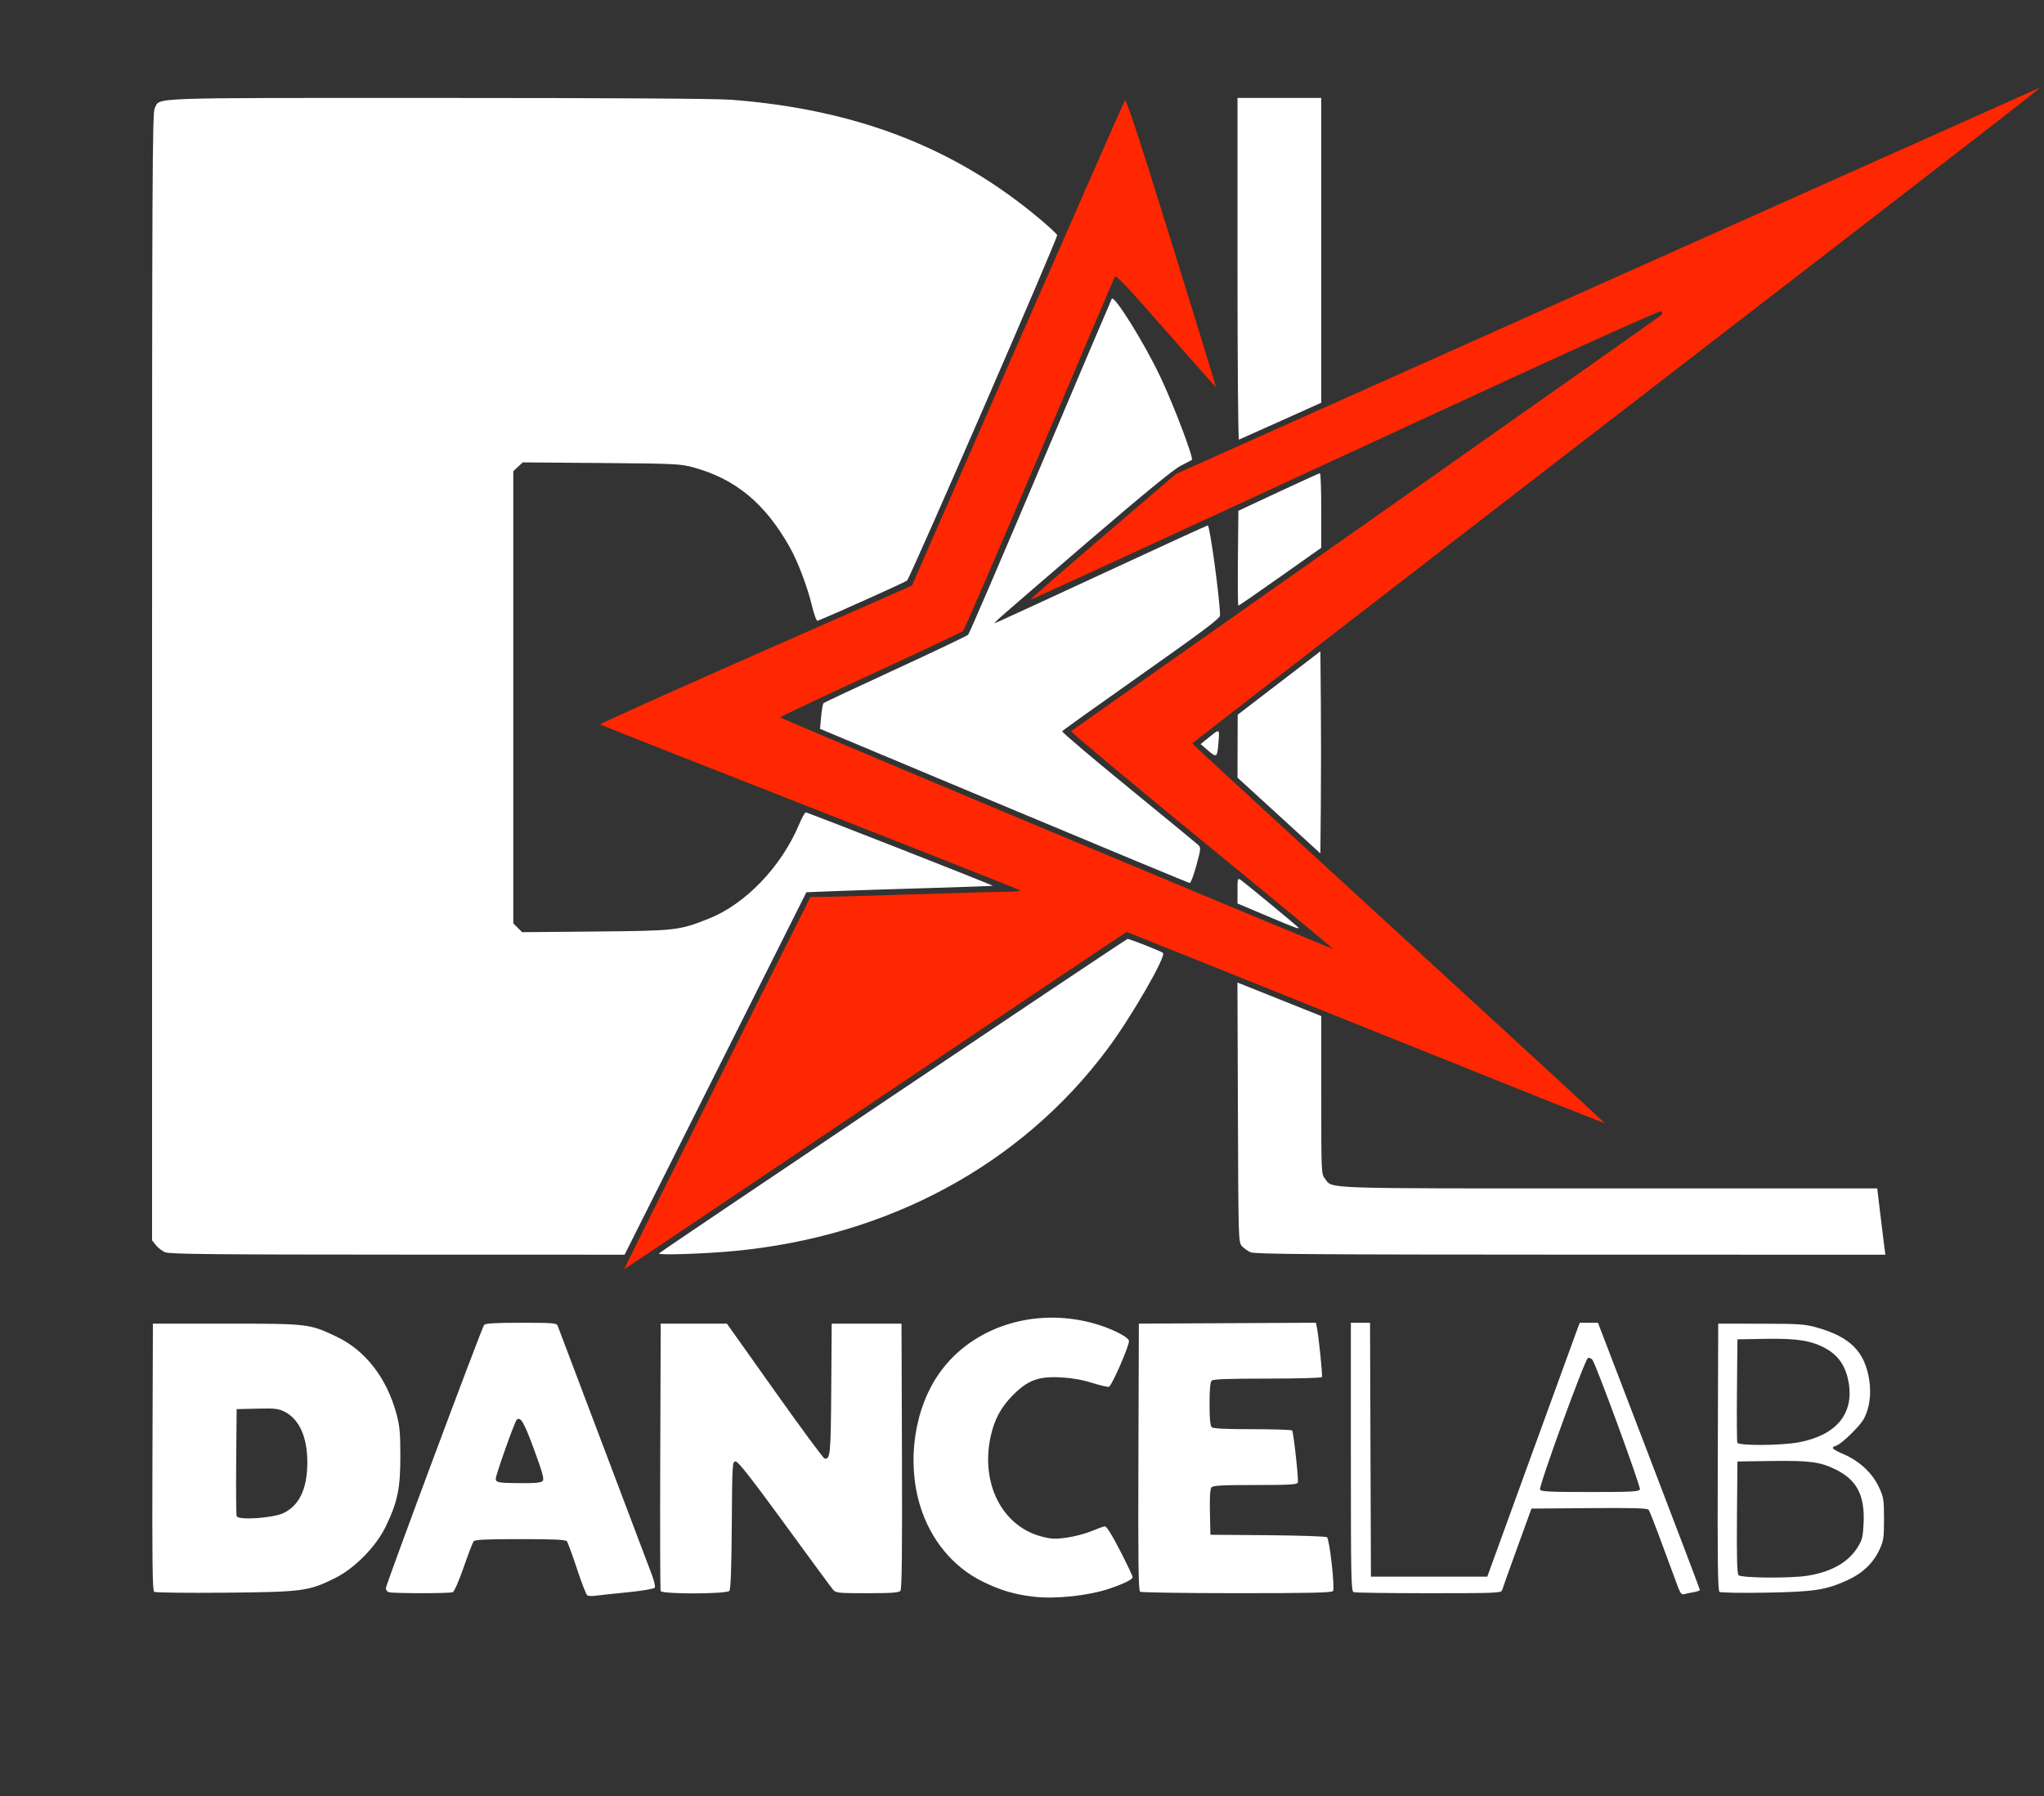
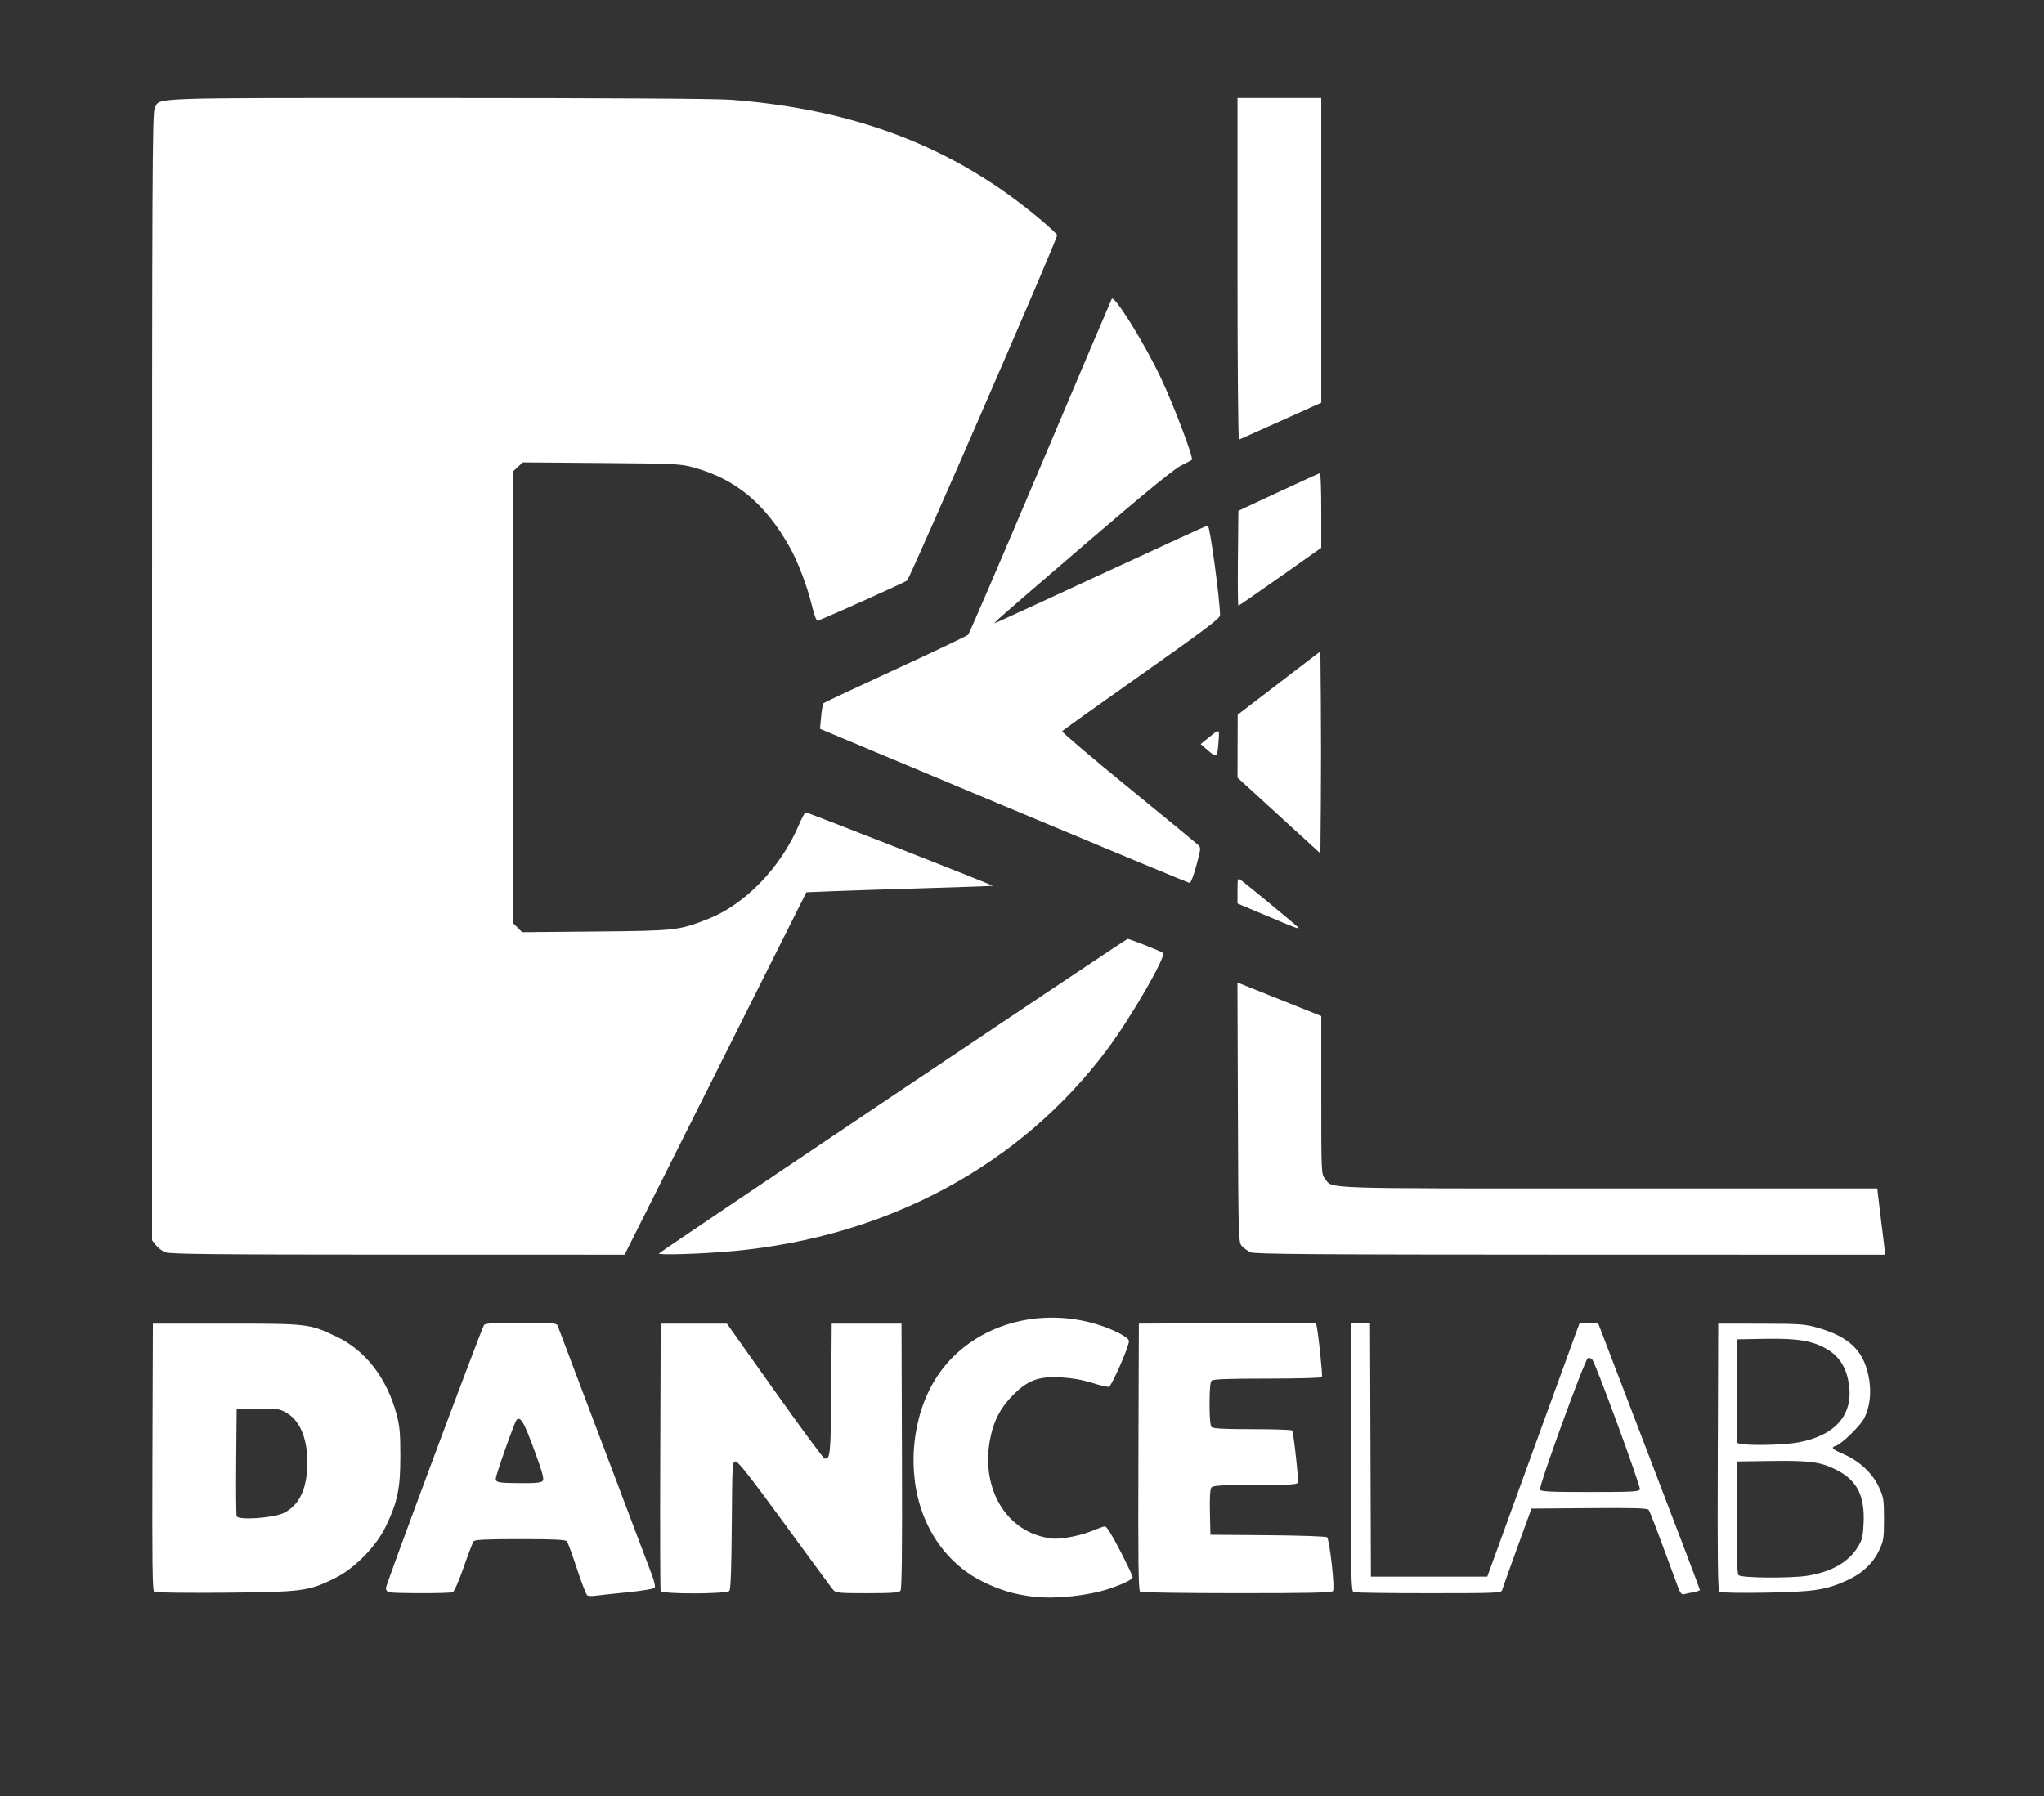
<svg xmlns="http://www.w3.org/2000/svg" width="1024" height="900" version="1.1" viewBox="0 0 1024 900">
  <rect x="0" y="0" width="1024" height="900" fill="#333333" stroke="none" />
  <g transform="matrix(1.967 0 0 1.967 -7.767 -28.735)" stroke-width=".444">
-     <path d="m163.11 337.52c0-0.169 10.632-21.481 23.627-47.36l23.627-47.052 2.706-0.01c1.488-5e-3 11.706-0.302 22.706-0.658s21.89-0.652 24.2-0.657c2.31-5e-3 4.01-0.174 3.778-0.376-0.232-0.202-24.322-9.735-53.533-21.184-29.211-11.449-53.246-20.934-53.411-21.077-0.165-0.143 17.635-8.16 39.556-17.816l39.855-17.556 26.889-61.455c14.789-33.8 27.089-61.755 27.333-62.121 0.329-0.493 3.418 8.901 11.871 36.102 6.285 20.222 11.375 36.82 11.311 36.884-0.064 0.064-5.795-6.383-12.735-14.327-9.021-10.324-12.719-14.265-12.967-13.822-0.191 0.341-8.85 20.688-19.243 45.215s-19.148 44.821-19.456 45.097c-0.308 0.276-10.91 5.275-23.56 11.109-12.65 5.834-23 10.732-23 10.884 0 0.31 140.54 59.157 140.75 58.939 0.076-0.076-14.966-12.507-33.427-27.624s-33.412-27.627-33.224-27.799c0.188-0.172 33.942-23.965 75.009-52.873s74.909-52.781 75.206-53.051c0.297-0.27 0.385-0.74 0.197-1.044-0.248-0.402-22.345 9.629-80.511 36.547-44.093 20.405-80.235 37.034-80.316 36.954-0.081-0.081 8.238-7.327 18.485-16.102l18.632-15.956 109.71-49.071c60.34-26.989 109.91-49.154 110.15-49.254 0.99-0.408-6.288 5.23-108.98 84.432-58.719 45.286-106.75 82.438-106.75 82.56 9e-3 0.122 23.69 21.917 52.626 48.432 28.935 26.516 52.557 48.263 52.493 48.327-0.064 0.064-27.466-10.881-60.893-24.321-33.427-13.441-60.849-24.438-60.938-24.438-0.089 0-28.71 19.209-63.603 42.688-72.382 48.704-64.177 43.228-64.177 42.835z" fill="#fe2701" />
    <path d="m267.33 421.35c-4.901-0.553-8.555-1.631-13.101-3.864-7.553-3.71-13.278-10.645-15.926-19.293-3.477-11.355-1.491-24.859 4.992-33.944 8.232-11.536 23.752-16.62 38.702-12.678 4.542 1.198 9.283 3.492 9.487 4.59 0.188 1.014-4.332 11.406-5.087 11.695-0.298 0.114-2.21-0.324-4.249-0.974-2.459-0.784-5.129-1.26-7.929-1.413-5.736-0.314-8.455 0.682-12.253 4.492-3.099 3.108-4.804 6.291-5.741 10.713-2.537 11.976 3.054 22.785 13.118 25.364 2.416 0.619 3.425 0.658 6.345 0.245 1.91-0.27 4.71-1.009 6.224-1.642s3.052-1.186 3.418-1.229c0.439-0.051 1.76 2.045 3.87 6.144 1.762 3.422 3.212 6.479 3.222 6.794 0.019 0.57-2.215 1.683-5.865 2.922-5.294 1.797-13.68 2.704-19.227 2.078zm-113.82-0.363c-0.269-0.176-1.446-3.219-2.615-6.764-1.169-3.544-2.324-6.694-2.565-7-0.331-0.419-3.259-0.556-11.886-0.556-8.634 0-11.551 0.137-11.872 0.556-0.234 0.306-1.376 3.291-2.537 6.634-1.187 3.417-2.403 6.19-2.776 6.333-0.889 0.341-15.44 0.328-16.333-0.015-0.387-0.148-0.706-0.598-0.71-1-8e-3 -0.85 24.39-66.236 25.023-67.064 0.316-0.412 2.751-0.556 9.435-0.556 8.168 0 9.037 0.073 9.312 0.778 0.307 0.79 22.142 58.514 24.015 63.49 0.562 1.492 0.88 2.941 0.708 3.219-0.179 0.289-3.164 0.792-6.955 1.171-3.653 0.365-7.342 0.76-8.198 0.878-0.856 0.117-1.776 0.07-2.045-0.106zm-11.332-29.156c0.397-0.478-0.099-2.267-2.226-8.036-2.584-7.008-3.45-8.473-4.43-7.494-0.514 0.514-5.301 14.017-5.301 14.952 0 1.004 0.628 1.119 6.279 1.158 3.892 0.026 5.294-0.117 5.678-0.58zm289.27 27.406c-0.362-0.924-2.122-5.68-3.911-10.569s-3.443-9.142-3.676-9.45c-0.33-0.437-3.694-0.535-15.142-0.444l-14.718 0.117-3.634 10c-1.999 5.5-3.73 10.35-3.847 10.778-0.199 0.725-1.469 0.778-18.663 0.778-10.147 0-18.766-0.121-19.153-0.27-0.633-0.243-0.703-3.692-0.703-34.444v-34.175h4.883l0.114 32.333 0.114 32.333h29.638l11.062-30.444c6.084-16.744 11.382-31.294 11.774-32.333l0.712-1.889h4.638l12.987 33.889c7.143 18.639 12.983 34.017 12.978 34.173-5e-3 0.156-0.759 0.417-1.676 0.579s-1.993 0.391-2.391 0.507c-0.514 0.15-0.915-0.275-1.383-1.468zm-9.828-25.243c0.254-0.661-11.1-31.638-12.095-32.999-0.279-0.382-0.796-0.583-1.148-0.448-0.776 0.298-12.54 32.61-12.198 33.502 0.195 0.509 2.46 0.619 12.71 0.619 10.739 0 12.508-0.094 12.731-0.674zm-378.4 26.106c-0.442-0.298-0.535-7.474-0.444-34.349l0.114-33.972h18.667c20.984 0 21.195 0.025 28.175 3.353 7.316 3.488 12.754 10.543 15.229 19.758 0.789 2.938 0.955 4.791 0.955 10.667 0 8.268-0.712 11.671-3.755 17.959-2.452 5.066-7.881 10.592-12.826 13.054-6.752 3.362-8.243 3.561-28 3.744-9.656 0.089-17.807-7e-3 -18.114-0.214zm32.956-20.076c4.036-1.954 6.046-6.247 6.046-12.911 0-6.431-2.041-10.983-5.782-12.891-1.562-0.797-2.467-0.899-7.006-0.79l-5.212 0.125-0.118 13.328c-0.065 7.331-0.011 13.606 0.119 13.946 0.414 1.078 9.298 0.478 11.953-0.807zm96.029 19.866c-0.117-0.306-0.16-15.756-0.097-34.333l0.115-33.778h16.865l12.139 17.111c6.677 9.411 12.4 17.17 12.719 17.241 1.47 0.33 1.598-0.99 1.715-17.725l0.117-16.628h17.778l0.114 33.729c0.083 24.548-0.023 33.893-0.388 34.333-0.389 0.468-2.291 0.604-8.452 0.604-7.291 0-8.011-0.071-8.681-0.854-0.402-0.47-5.957-8.02-12.344-16.778-8.46-11.601-11.85-15.924-12.487-15.924-0.851 0-0.877 0.427-0.991 16.183-0.08 11.041-0.273 16.372-0.61 16.778-0.691 0.832-17.196 0.869-17.513 0.039zm122.13 0.187c-0.442-0.281-0.535-7.443-0.444-34.327l0.114-33.972 45.092-0.23 0.216 1.004c0.481 2.23 1.532 12.5 1.316 12.85-0.128 0.207-6.38 0.376-13.895 0.376-10.034 0-13.804 0.142-14.196 0.533-0.356 0.356-0.533 2.321-0.533 5.911s0.177 5.555 0.533 5.911c0.383 0.383 3.323 0.533 10.418 0.533 5.437 0 9.976 0.15 10.088 0.333 0.378 0.619 1.691 12.637 1.45 13.266-0.196 0.511-2.158 0.623-10.865 0.623-8.528 0-10.727 0.122-11.139 0.618-0.344 0.414-0.471 2.498-0.388 6.333l0.125 5.716 14.651 0.117c8.058 0.065 14.832 0.299 15.053 0.52 0.662 0.662 2.041 13.054 1.524 13.696-0.348 0.432-5.787 0.554-24.504 0.549-13.231-4e-3 -24.308-0.166-24.615-0.361zm147.56 0.032c-0.442-0.306-0.535-7.488-0.444-34.359l0.114-33.972 10.889 0.017c9.889 0.015 11.208 0.108 14.36 1.006 8.391 2.391 12.095 6.132 13.215 13.35 0.554 3.573 0.094 7.013-1.305 9.755-0.961 1.884-5.713 6.524-7.148 6.979-1.436 0.456-1.085 0.836 2.022 2.19 3.969 1.729 7.271 4.829 8.898 8.351 1.198 2.595 1.291 3.18 1.291 8.13 0 4.84-0.109 5.566-1.177 7.843-1.598 3.408-4.286 5.968-8.099 7.716-5.486 2.514-8.555 2.981-20.946 3.192-6.111 0.104-11.362 0.015-11.669-0.198zm22.464-4.124c6.064-0.984 10.367-3.44 12.733-7.268 1.165-1.885 1.346-2.638 1.505-6.272 0.305-6.981-1.764-10.891-7.162-13.536-3.932-1.927-6.607-2.276-16.357-2.14l-8.624 0.121-0.117 14.169c-0.084 10.085 0.028 14.345 0.388 14.778 0.622 0.75 13.274 0.856 17.635 0.149zm-2.278-33.975c9.534-1.799 14.075-7.239 12.707-15.224-0.672-3.924-2.413-6.636-5.415-8.436-3.664-2.197-7.471-2.847-15.808-2.698l-7.111 0.127-0.118 12.883c-0.065 7.086-0.021 13.136 0.097 13.444 0.311 0.81 11.197 0.743 15.648-0.096zm-416.11-48.419c-0.754-0.328-1.804-1.147-2.333-1.82l-0.962-1.223v-143.52c0-127.41 0.076-143.66 0.674-144.82 1.466-2.835-3.513-2.652 72.104-2.652 43.812 0 70.994 0.169 74.8 0.465 31.754 2.47 56.724 12.101 78.348 30.217 2.404 2.014 4.473 3.928 4.598 4.253 0.237 0.617-37.354 87.132-38.24 88.01-0.375 0.372-19.374 8.916-22.764 10.238-0.286 0.111-0.887-1.49-1.481-3.942-1.145-4.731-3.516-11.012-5.5-14.574-6.265-11.248-13.785-17.536-24.538-20.523-3.383-0.94-4.525-0.995-23.571-1.149l-20.016-0.162-2.413 2.236v115.19l2.249 2.249 18.764-0.174c20.523-0.19 21.191-0.266 28.764-3.269 9.34-3.703 18.48-13.227 22.994-23.958 0.72-1.711 1.493-3.111 1.719-3.111 0.513 0 47.78 18.549 47.624 18.689-0.063 0.056-7.614 0.324-16.781 0.595-9.167 0.271-19.82 0.619-23.674 0.773l-7.008 0.28-46.301 92.33-57.842-0.017c-47.407-0.014-58.089-0.125-59.213-0.614zm125.82 0.303c0.895-0.872 118.95-80.115 119.35-80.115 0.562 0 8.55 3.159 9.009 3.563 0.908 0.799-8.166 16.502-14.197 24.568-22.001 29.43-55.772 47.681-95.056 51.371-7.772 0.73-19.621 1.11-19.111 0.613zm150.67-0.294c-0.733-0.324-1.733-1.037-2.222-1.585-0.87-0.975-0.891-1.712-1.008-34.058l-0.119-33.061 2.119 0.839c1.166 0.461 5.969 2.38 10.675 4.265l8.556 3.426v20.117c0 19.963 7e-3 20.126 0.964 21.342 2.035 2.588-2.01 2.45 72.267 2.45h68.37l0.784 6.556c0.431 3.606 0.898 7.406 1.038 8.444l0.254 1.889-80.172-0.017c-65.537-0.014-80.415-0.125-81.505-0.606zm4.111-85.705-7.444-3.141v-3.291c0-3.096 0.048-3.257 0.807-2.71 1.589 1.144 14.749 12.017 14.749 12.186 0 0.341-0.776 0.05-8.111-3.045zm-66.944-28.017-46.833-19.619 0.29-3.12c0.159-1.716 0.434-3.255 0.611-3.421 0.176-0.166 8.421-4.036 18.321-8.601 9.9-4.565 18.231-8.534 18.513-8.82 0.282-0.286 8.553-19.52 18.379-42.742 9.826-23.222 18.013-42.49 18.193-42.817 0.612-1.113 8.342 11.312 12.434 19.987 3.394 7.196 8.468 20.58 7.971 21.028-0.086 0.078-1.357 0.748-2.824 1.489-1.836 0.928-9.31 7.048-24 19.652-11.733 10.068-21.833 18.801-22.444 19.408l-1.111 1.104 1.556-0.653c0.856-0.359 13.036-5.976 27.068-12.481 14.032-6.506 25.643-11.828 25.803-11.828 0.532 0 3.104 18.884 3.124 22.94 4e-3 0.736-4.329 3.994-19.987 15.03-10.996 7.749-20.096 14.257-20.222 14.462-0.127 0.205 7.42 6.621 16.77 14.258 9.35 7.637 17.367 14.228 17.814 14.647 0.788 0.737 0.775 0.906-0.397 5.268-0.666 2.479-1.433 4.493-1.703 4.477-0.271-0.016-21.567-8.858-47.325-19.649zm70.055 2.468-10.556-9.649 0.023-8.015 0.023-8.015 21.065-16.148 0.118 12.852c0.065 7.069 0.065 18.65 0 25.738l-0.118 12.886zm-18.027-16.539-1.916-1.655 1.916-1.552c2.942-2.382 2.879-2.397 2.662 0.648-0.311 4.361-0.435 4.48-2.662 2.558zm7.575-49.001 0.118-12.084 10.222-4.776c5.622-2.627 10.372-4.789 10.556-4.805 0.183-0.016 0.333 4.254 0.333 9.488v9.517l-10.436 7.372c-5.74 4.054-10.543 7.372-10.674 7.372-0.131 0-0.184-5.438-0.119-12.084zm-0.104-73.657v-43.593h21.333v77.638l-10.293 4.626c-5.661 2.544-10.461 4.692-10.667 4.774-0.206 0.082-0.374-19.469-0.374-43.444z" fill="#fff" />
  </g>
</svg>